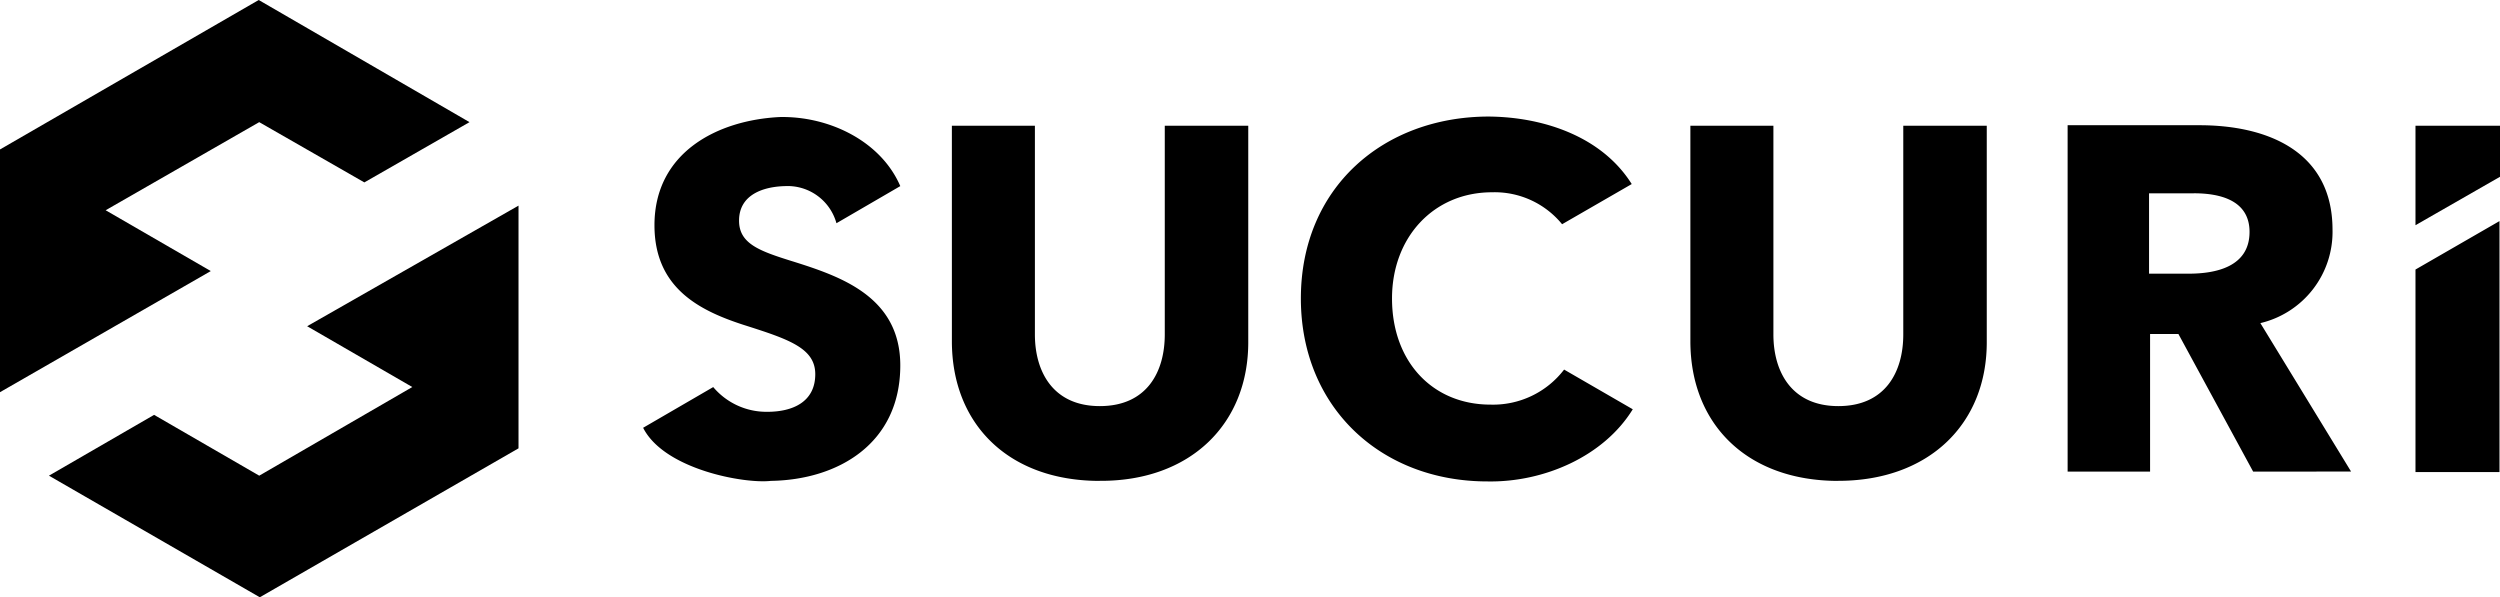
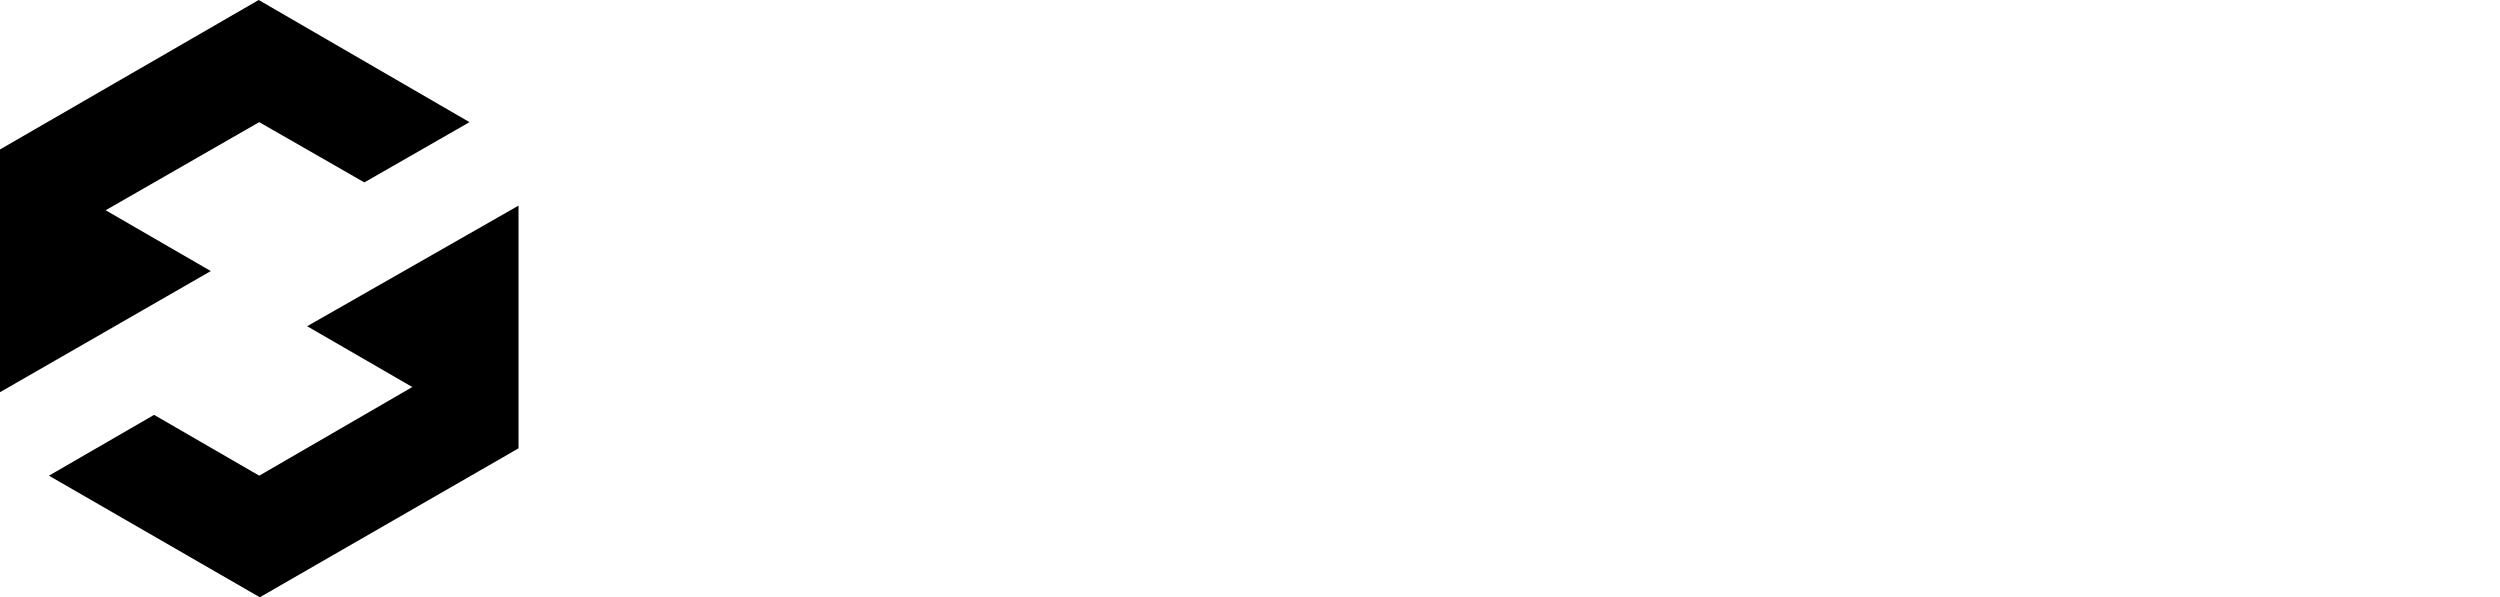
<svg xmlns="http://www.w3.org/2000/svg" width="186.682" height="44.602" viewBox="0 0 186.682 44.602">
  <g id="Group_77" data-name="Group 77" transform="translate(1368.095 -3338.352)">
-     <path id="Fill-1" d="M539.011,176.21V172.4H532.7v7.427l6.311-3.617" transform="translate(-1720.424 3175.342)" />
-     <path id="Fill-2" d="M321.144,182.03v15.124h6.273V178.412ZM257.569,189.5h0a6.676,6.676,0,0,1-5.5,2.617c-4.31,0-7.35-3.194-7.35-7.928,0-4.579,3.117-7.928,7.466-7.928a6.5,6.5,0,0,1,5.234,2.386h0l5.2-3c-2.194-3.5-6.5-5-10.66-5.041-7.889,0-14.046,5.311-14.046,13.585,0,8.12,5.965,13.662,13.931,13.662,4.233.077,8.7-1.886,10.852-5.388Zm-57.609-8.081c-2.463-.77-4-1.308-4-3.04,0-1.963,1.847-2.54,3.425-2.578h0a3.785,3.785,0,0,1,3.848,2.771L208,175.8c-1.462-3.387-5.349-5.234-9.005-5.157-4.618.231-9.351,2.617-9.351,8.081,0,4.656,3.31,6.35,6.619,7.427,3.387,1.078,5.388,1.732,5.388,3.694,0,2.078-1.693,2.809-3.579,2.809a5.2,5.2,0,0,1-4.041-1.847l-5.234,3.04c1.578,3.117,7.581,4.195,9.544,3.964h0c5-.077,9.659-2.771,9.659-8.62,0-5.157-4.5-6.658-8.043-7.774Zm104.636-5.08h-3.348v6h2.963c2,0,4.541-.5,4.541-3.117,0-2.424-2.309-2.886-4.156-2.886Zm4.426,20.781-5.58-10.275h-2.117v10.275h-6.157V171.254h9.852c4.964,0,9.929,1.886,9.929,7.812a7,7,0,0,1-5.388,6.965l6.773,11.083Zm-30.979.693c-6.812,0-11.045-4.233-11.045-10.429V171.293h6.2v15.586c0,2.771,1.347,5.349,4.849,5.349s4.849-2.54,4.849-5.349V171.293h6.234v16.086c.038,6.2-4.349,10.429-11.083,10.429Zm-55.146,0c-6.812,0-11.045-4.233-11.045-10.429V171.293h6.2v15.586c0,2.771,1.347,5.349,4.849,5.349s4.849-2.54,4.849-5.349V171.293h6.234v16.086c.038,6.2-4.349,10.467-11.083,10.429Z" transform="translate(-1508.868 3176.449)" />
    <g id="Group-5" transform="translate(-1368.095 3338.352)">
      <g id="Group_53" data-name="Group 53">
        <path id="Fill-3" d="M86.936,172.36l7.851,4.541-11.43,6.619-7.851-4.541-7.851,4.541L83.4,192.6l19.319-11.122V163.355ZM64,177.286V159.16L83.319,148l15.74,9.121-7.851,4.5-7.851-4.5L71.889,163.7l7.851,4.541Z" transform="translate(-64 -148)" />
      </g>
    </g>
  </g>
</svg>